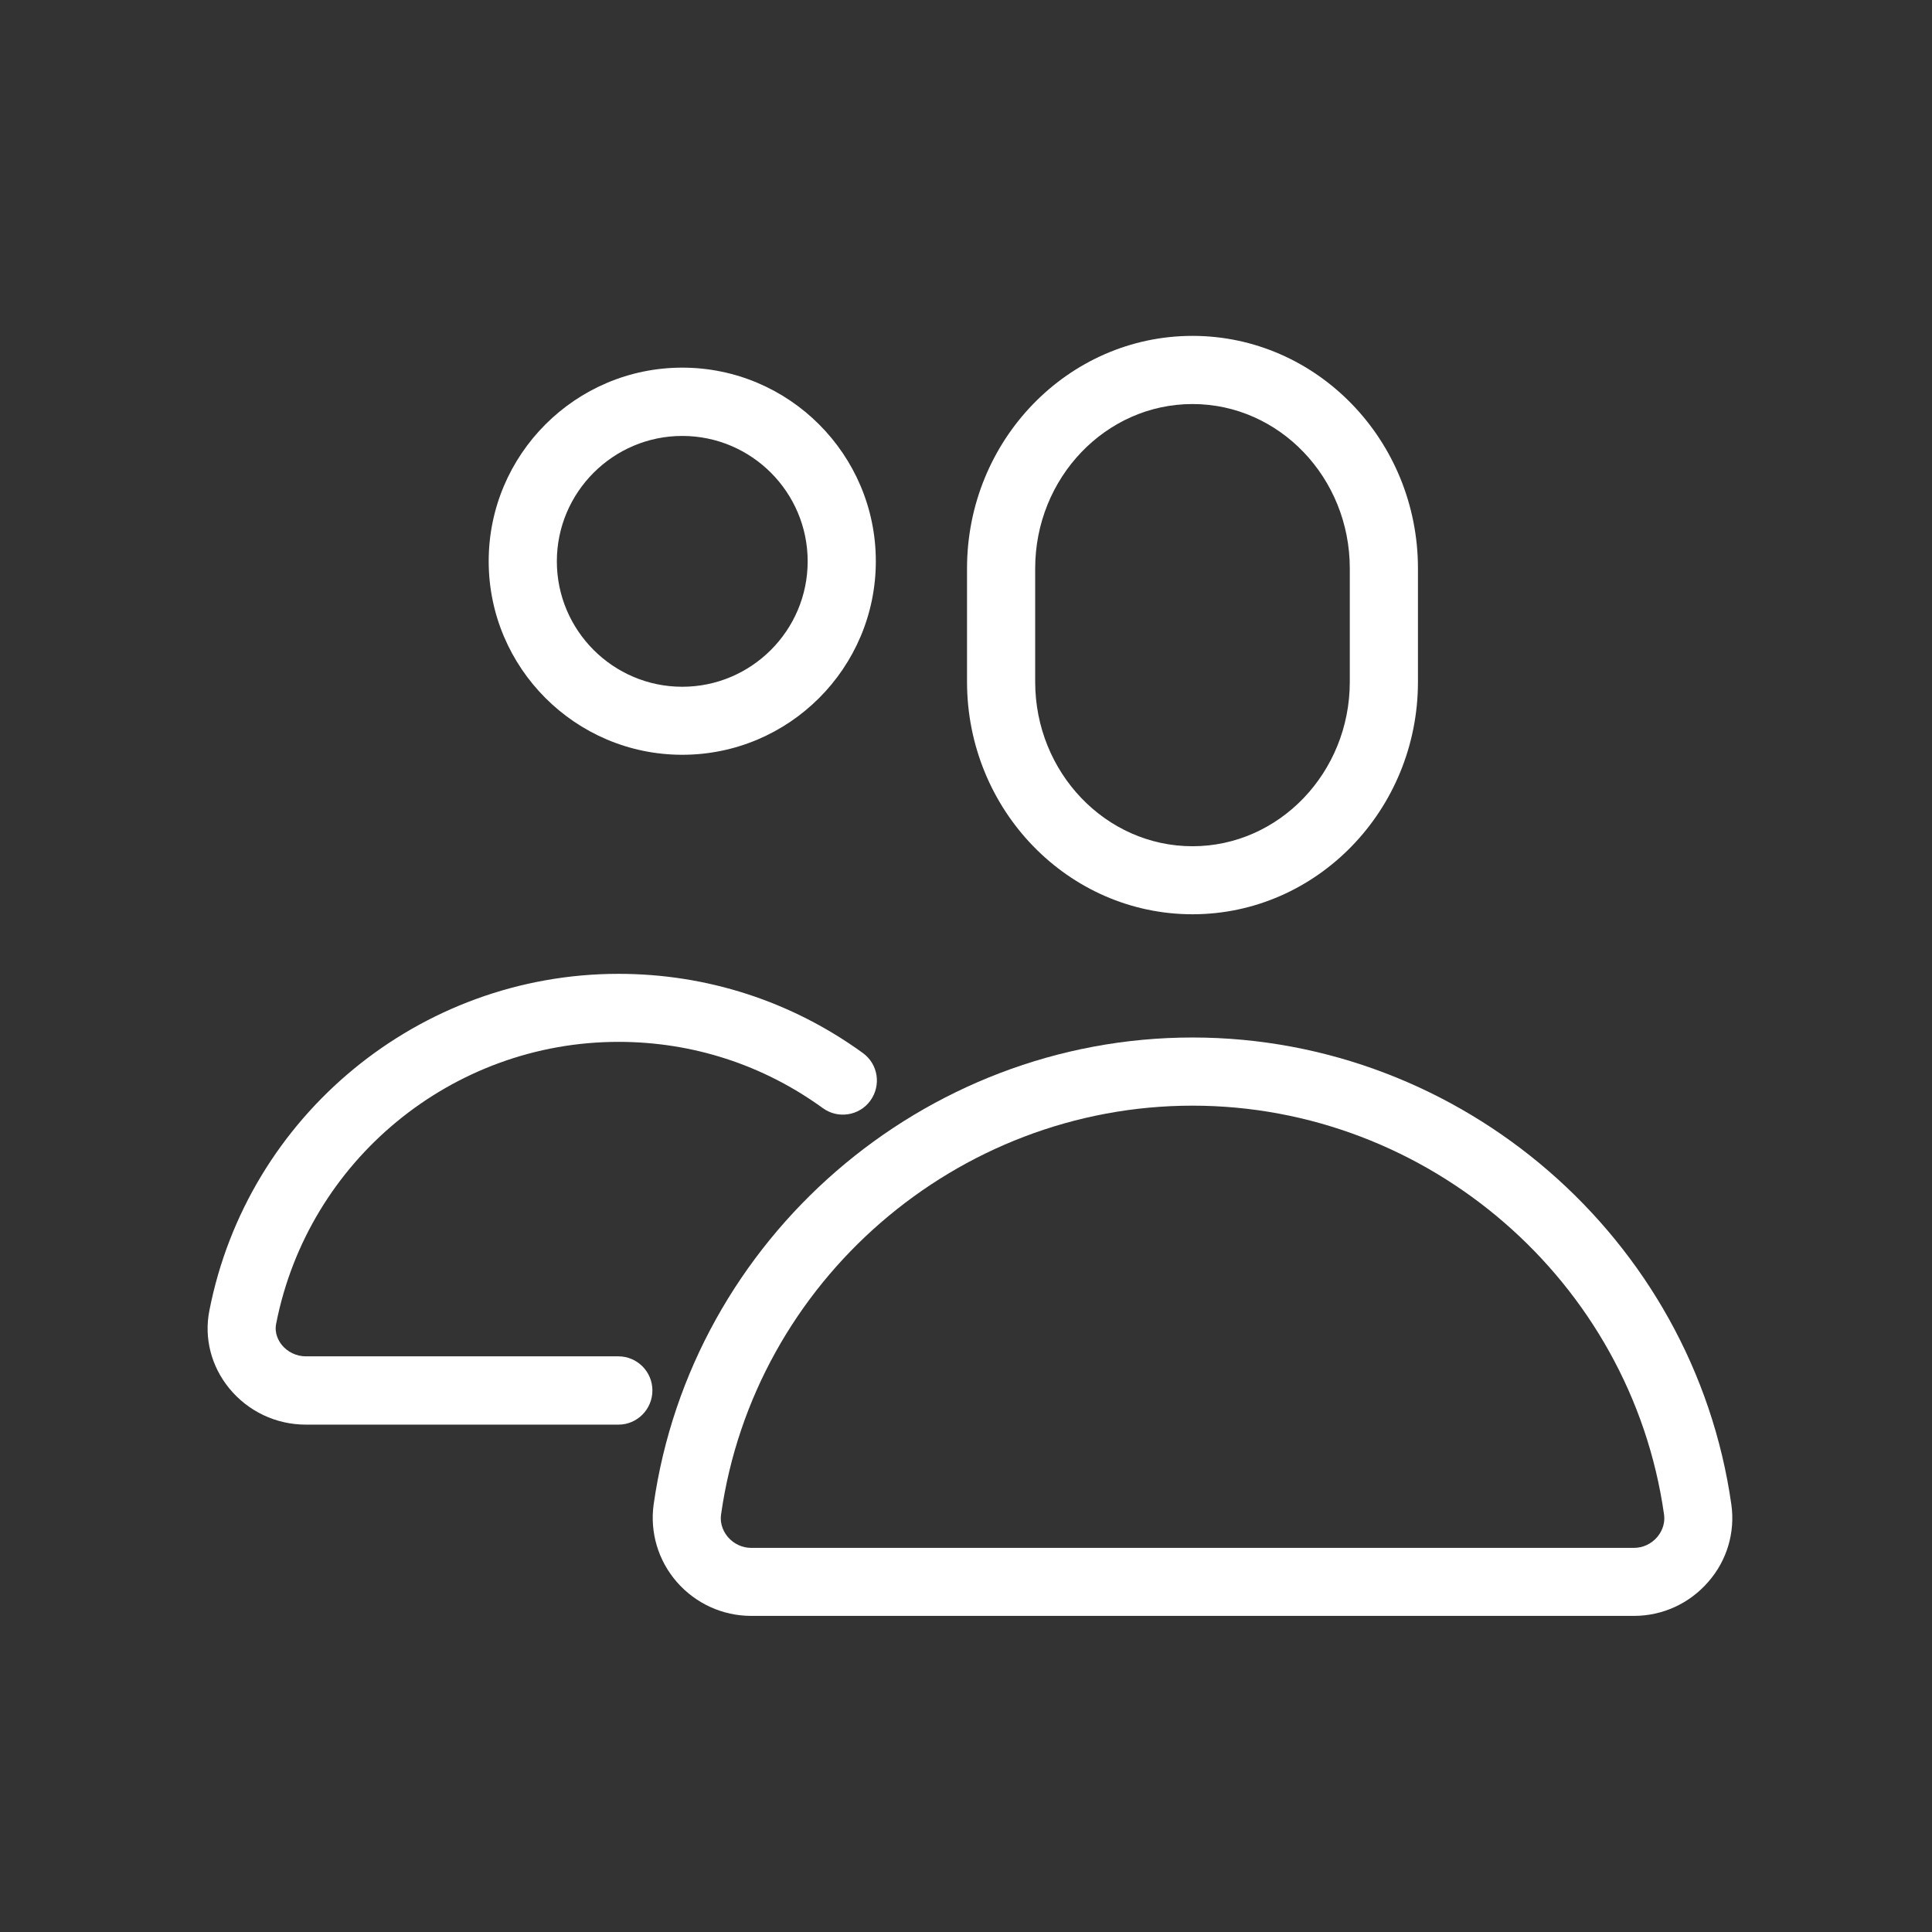
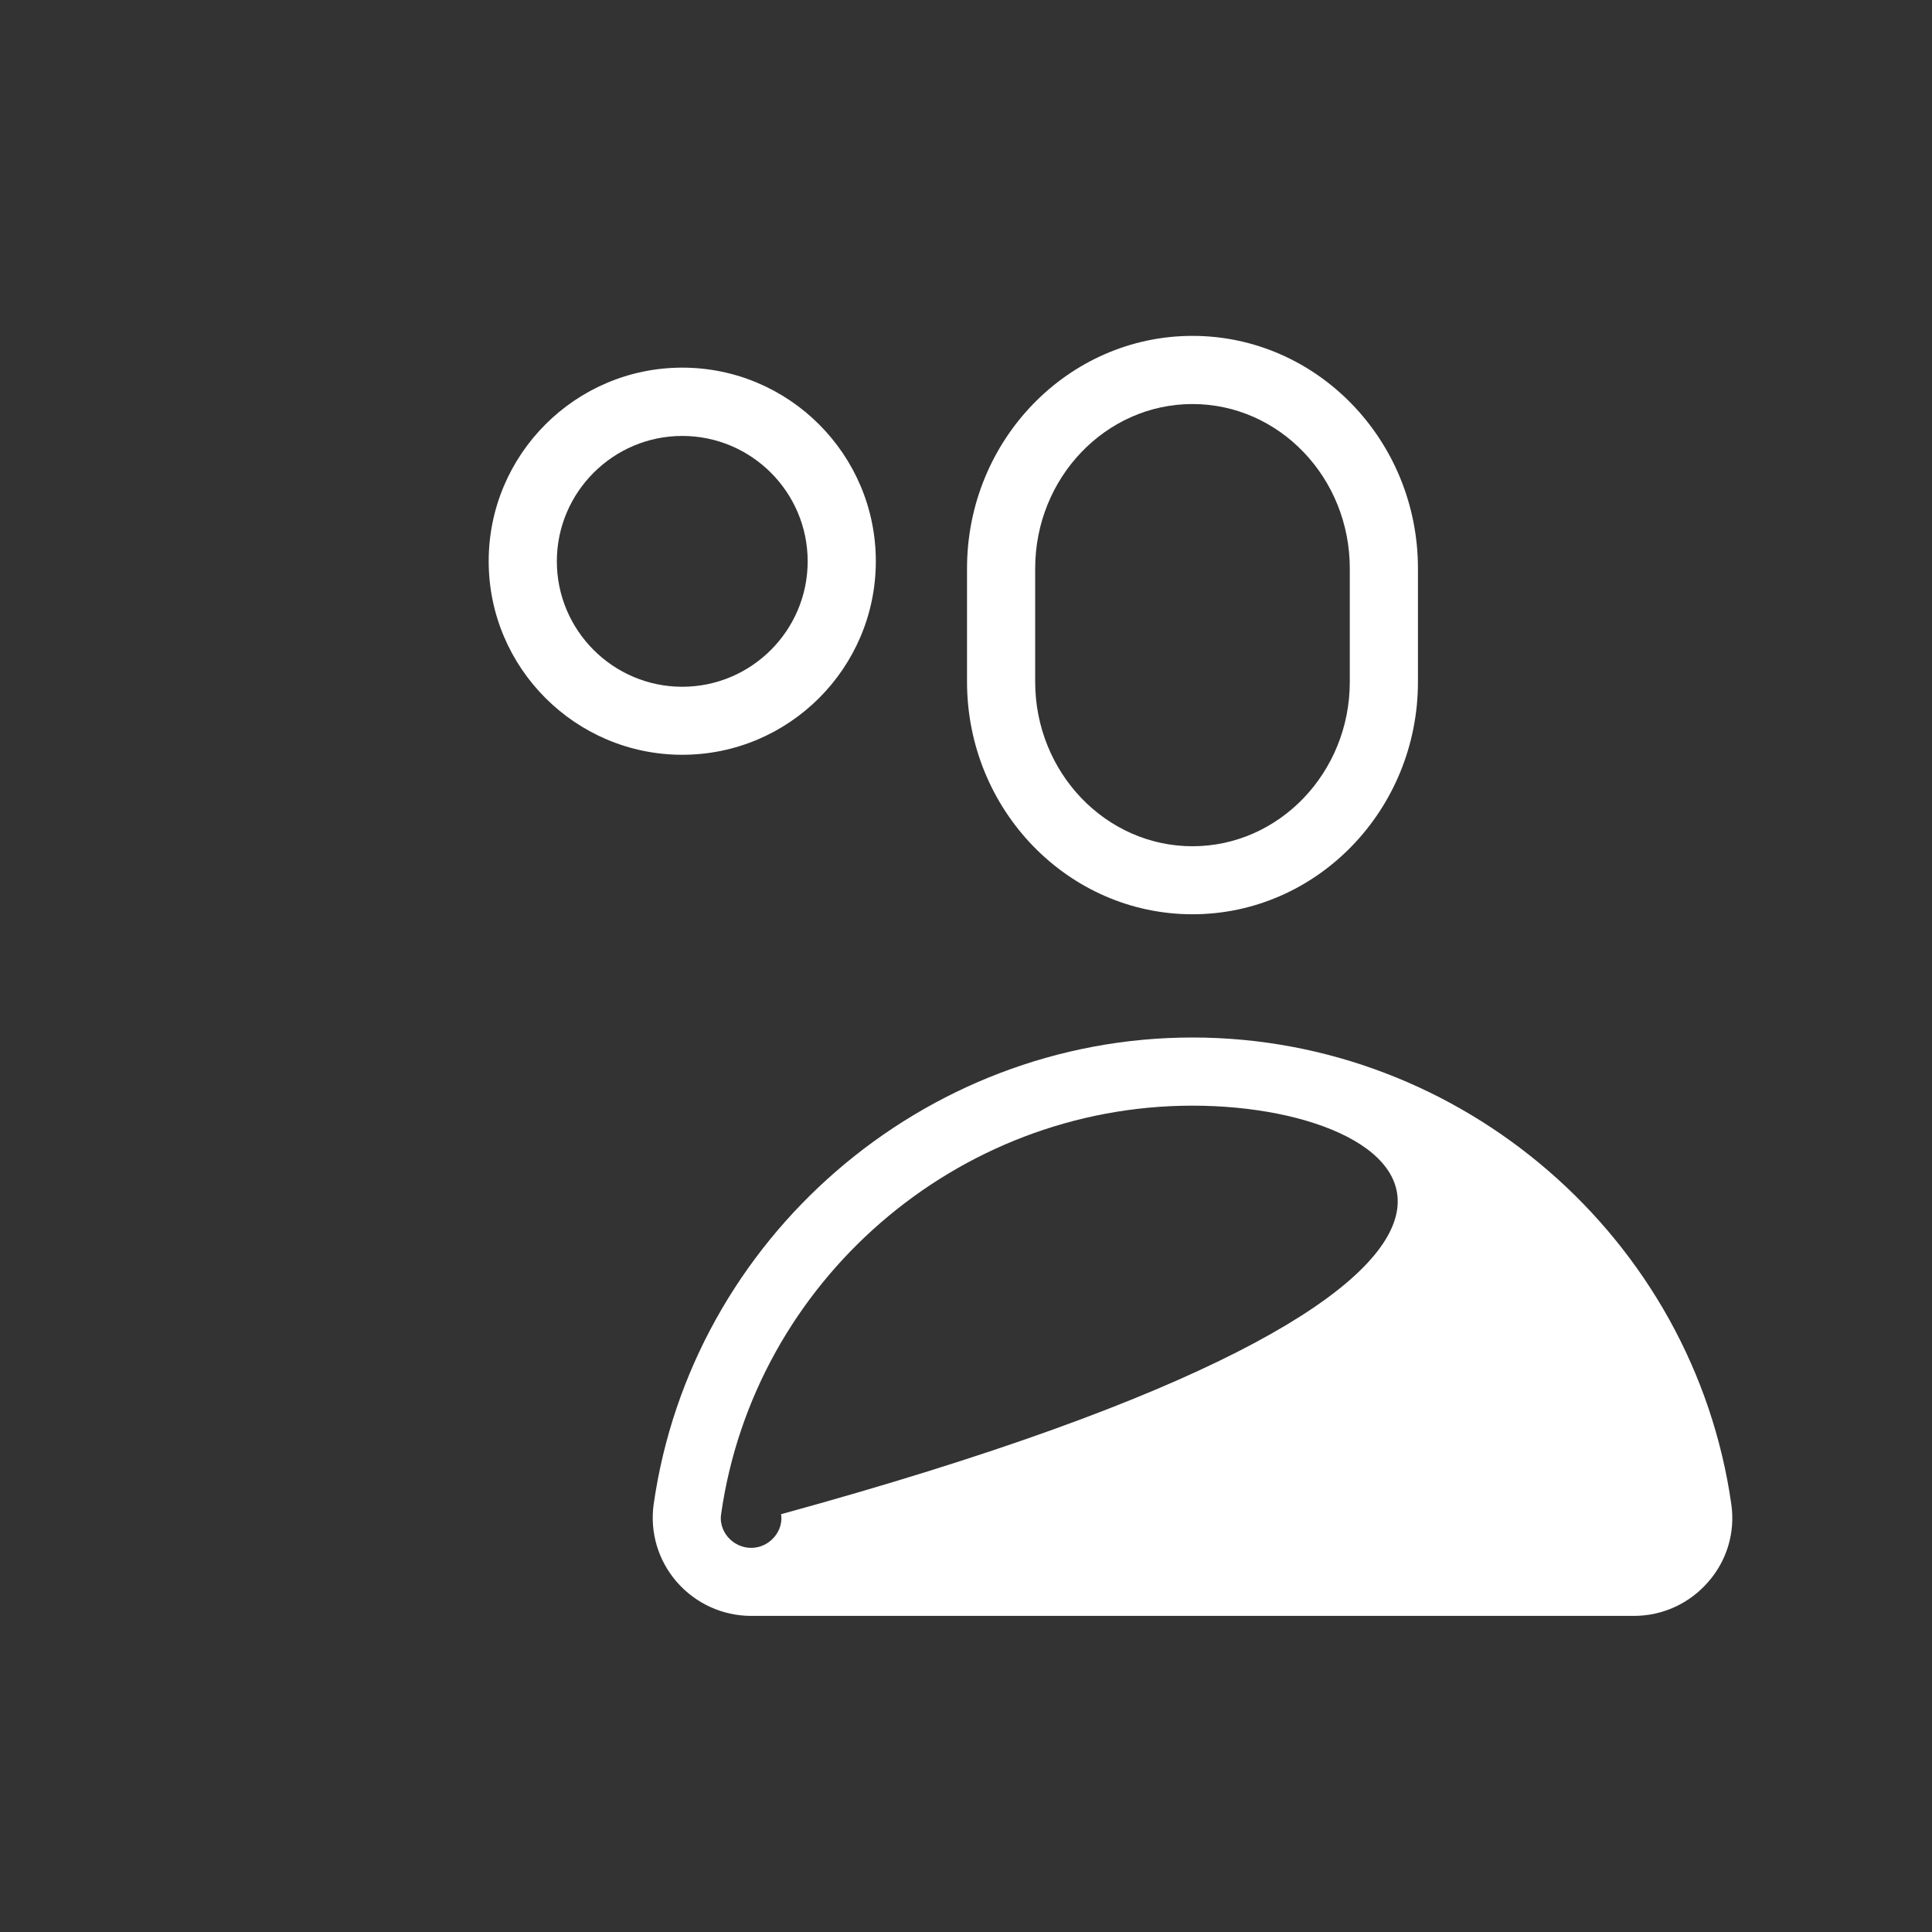
<svg xmlns="http://www.w3.org/2000/svg" version="1.1" id="Ebene_1" x="0px" y="0px" viewBox="0 0 141.73 141.73" style="enable-background:new 0 0 141.73 141.73;" xml:space="preserve">
  <rect x="0" y="0" width="141.73" height="141.73" fill="#333333" stroke="none" />
  <style type="text/css">
	.st0{fill:#BD9B60;}
	.st1{fill:#FFFFFF;}
	.st2{fill:none;stroke:#1D1D1B;stroke-width:5;stroke-linecap:square;stroke-miterlimit:10;}
	.st3{fill:#1D1D1B;}
	.st4{fill:none;stroke:#1D1D1B;stroke-width:5;stroke-miterlimit:10;}
	.st5{fill:#3C3C3B;}
	.st6{fill:#3C3C3C;}
</style>
  <g>
    <g>
      <path class="st1" d="M87.48,67.07c-9.12,0-16.54-7.65-16.54-17.06V41.7c0-9.41,7.42-17.06,16.54-17.06s16.54,7.65,16.54,17.06    v8.32C104.02,59.42,96.6,67.07,87.48,67.07z M87.48,29.64c-6.36,0-11.54,5.41-11.54,12.06v8.32c0,6.65,5.18,12.06,11.54,12.06    s11.54-5.41,11.54-12.06V41.7C99.02,35.05,93.85,29.64,87.48,29.64z" />
    </g>
    <g>
      <path class="st1" d="M50.05,55.37c-7.83,0-14.2-6.37-14.2-14.2c0-7.83,6.37-14.2,14.2-14.2c7.83,0,14.2,6.37,14.2,14.2    C64.25,49.01,57.88,55.37,50.05,55.37z M50.05,31.98c-5.07,0-9.2,4.13-9.2,9.2c0,5.07,4.13,9.2,9.2,9.2s9.2-4.13,9.2-9.2    C59.25,36.1,55.12,31.98,50.05,31.98z" />
    </g>
    <g>
-       <path class="st1" d="M45.37,104.51H22.44c-2.19,0-4.24-0.97-5.63-2.67c-1.32-1.62-1.85-3.69-1.45-5.7    c2.8-14.31,15.42-24.7,30.01-24.7c6.49,0,12.69,2.01,17.93,5.81c1.12,0.81,1.36,2.37,0.55,3.49c-0.81,1.12-2.38,1.36-3.49,0.55    c-4.38-3.18-9.56-4.86-14.99-4.86c-12.2,0-22.76,8.69-25.11,20.67c-0.15,0.74,0.2,1.29,0.41,1.56c0.43,0.53,1.09,0.84,1.76,0.84    h22.93c1.38,0,2.5,1.12,2.5,2.5S46.75,104.51,45.37,104.51z" />
-     </g>
+       </g>
    <g>
-       <path class="st1" d="M119.87,118.54H55.1c-2.09,0-4.08-0.91-5.46-2.5c-1.36-1.57-1.97-3.63-1.69-5.67    c2.78-19.53,19.77-34.26,39.53-34.26s36.76,14.73,39.53,34.26c0.29,2.04-0.32,4.11-1.69,5.67    C123.95,117.63,121.96,118.54,119.87,118.54z M87.48,81.11c-17.29,0-32.15,12.88-34.58,29.97c-0.12,0.82,0.27,1.41,0.51,1.69    c0.43,0.49,1.04,0.78,1.69,0.78h64.77c0.64,0,1.26-0.28,1.69-0.78c0.24-0.28,0.63-0.87,0.51-1.69    C119.64,93.99,104.77,81.11,87.48,81.11z" />
+       <path class="st1" d="M119.87,118.54H55.1c-2.09,0-4.08-0.91-5.46-2.5c-1.36-1.57-1.97-3.63-1.69-5.67    c2.78-19.53,19.77-34.26,39.53-34.26s36.76,14.73,39.53,34.26c0.29,2.04-0.32,4.11-1.69,5.67    C123.95,117.63,121.96,118.54,119.87,118.54z M87.48,81.11c-17.29,0-32.15,12.88-34.58,29.97c-0.12,0.82,0.27,1.41,0.51,1.69    c0.43,0.49,1.04,0.78,1.69,0.78c0.64,0,1.26-0.28,1.69-0.78c0.24-0.28,0.63-0.87,0.51-1.69    C119.64,93.99,104.77,81.11,87.48,81.11z" />
    </g>
  </g>
</svg>